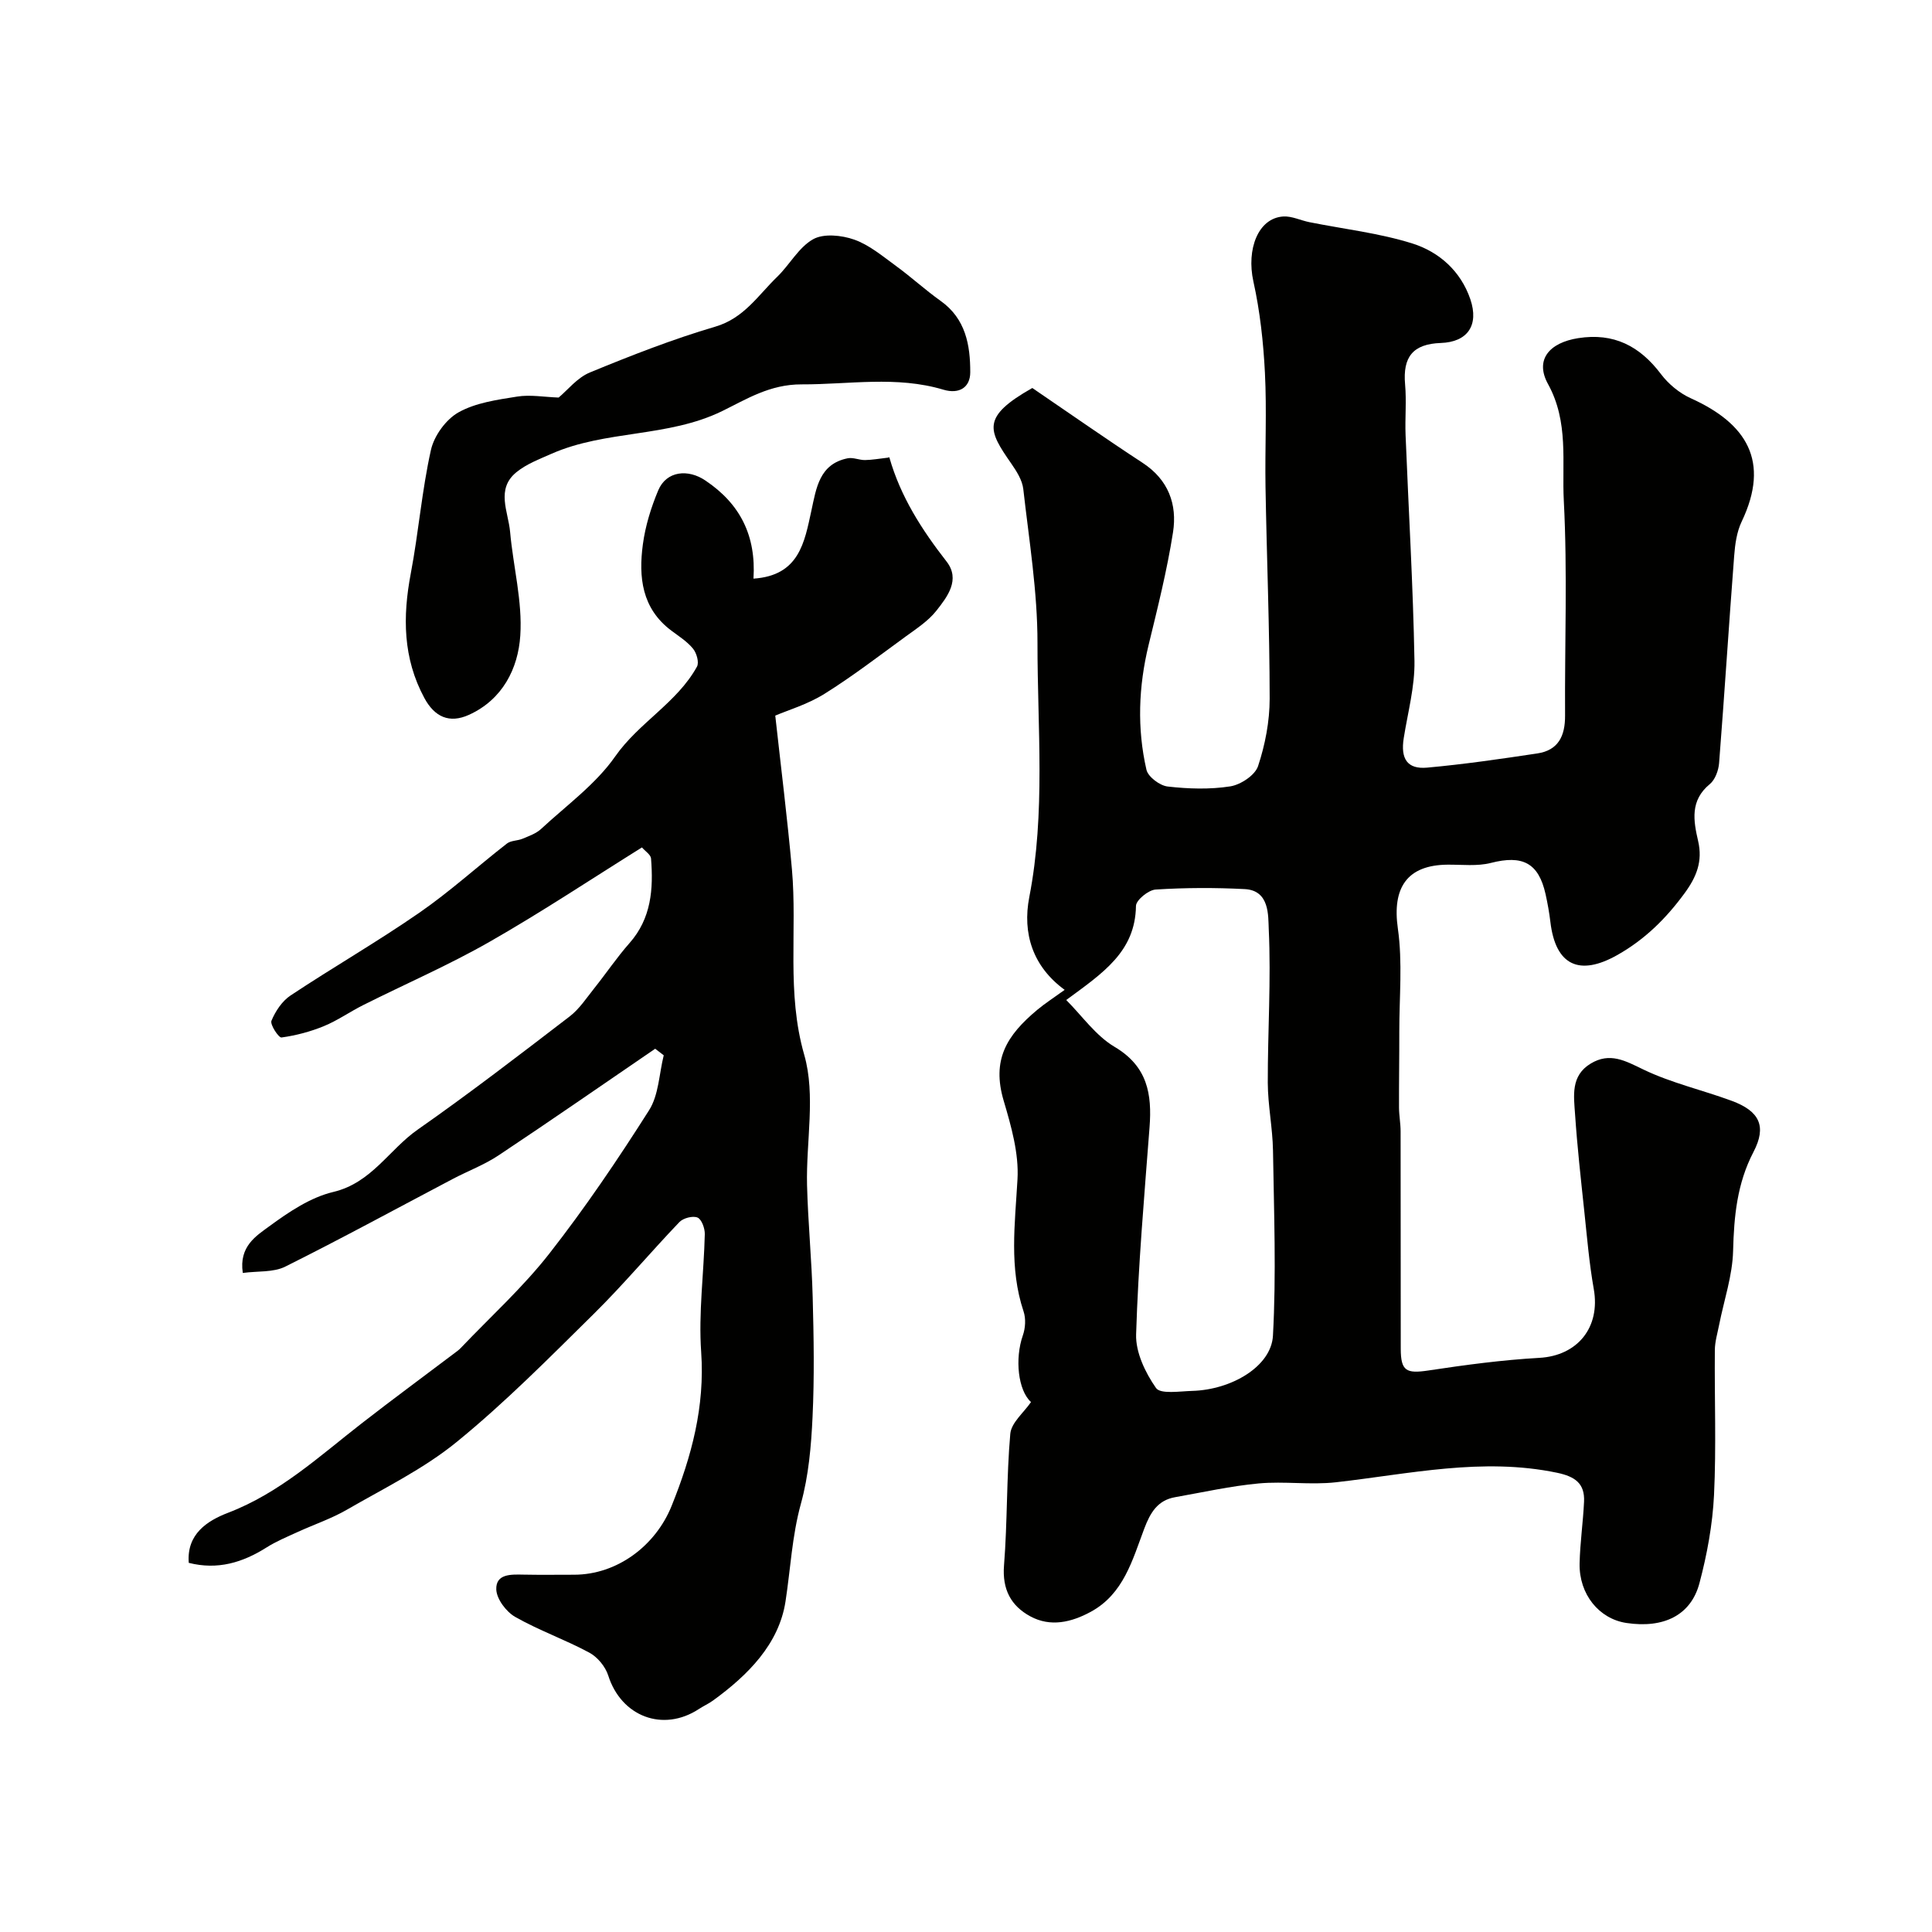
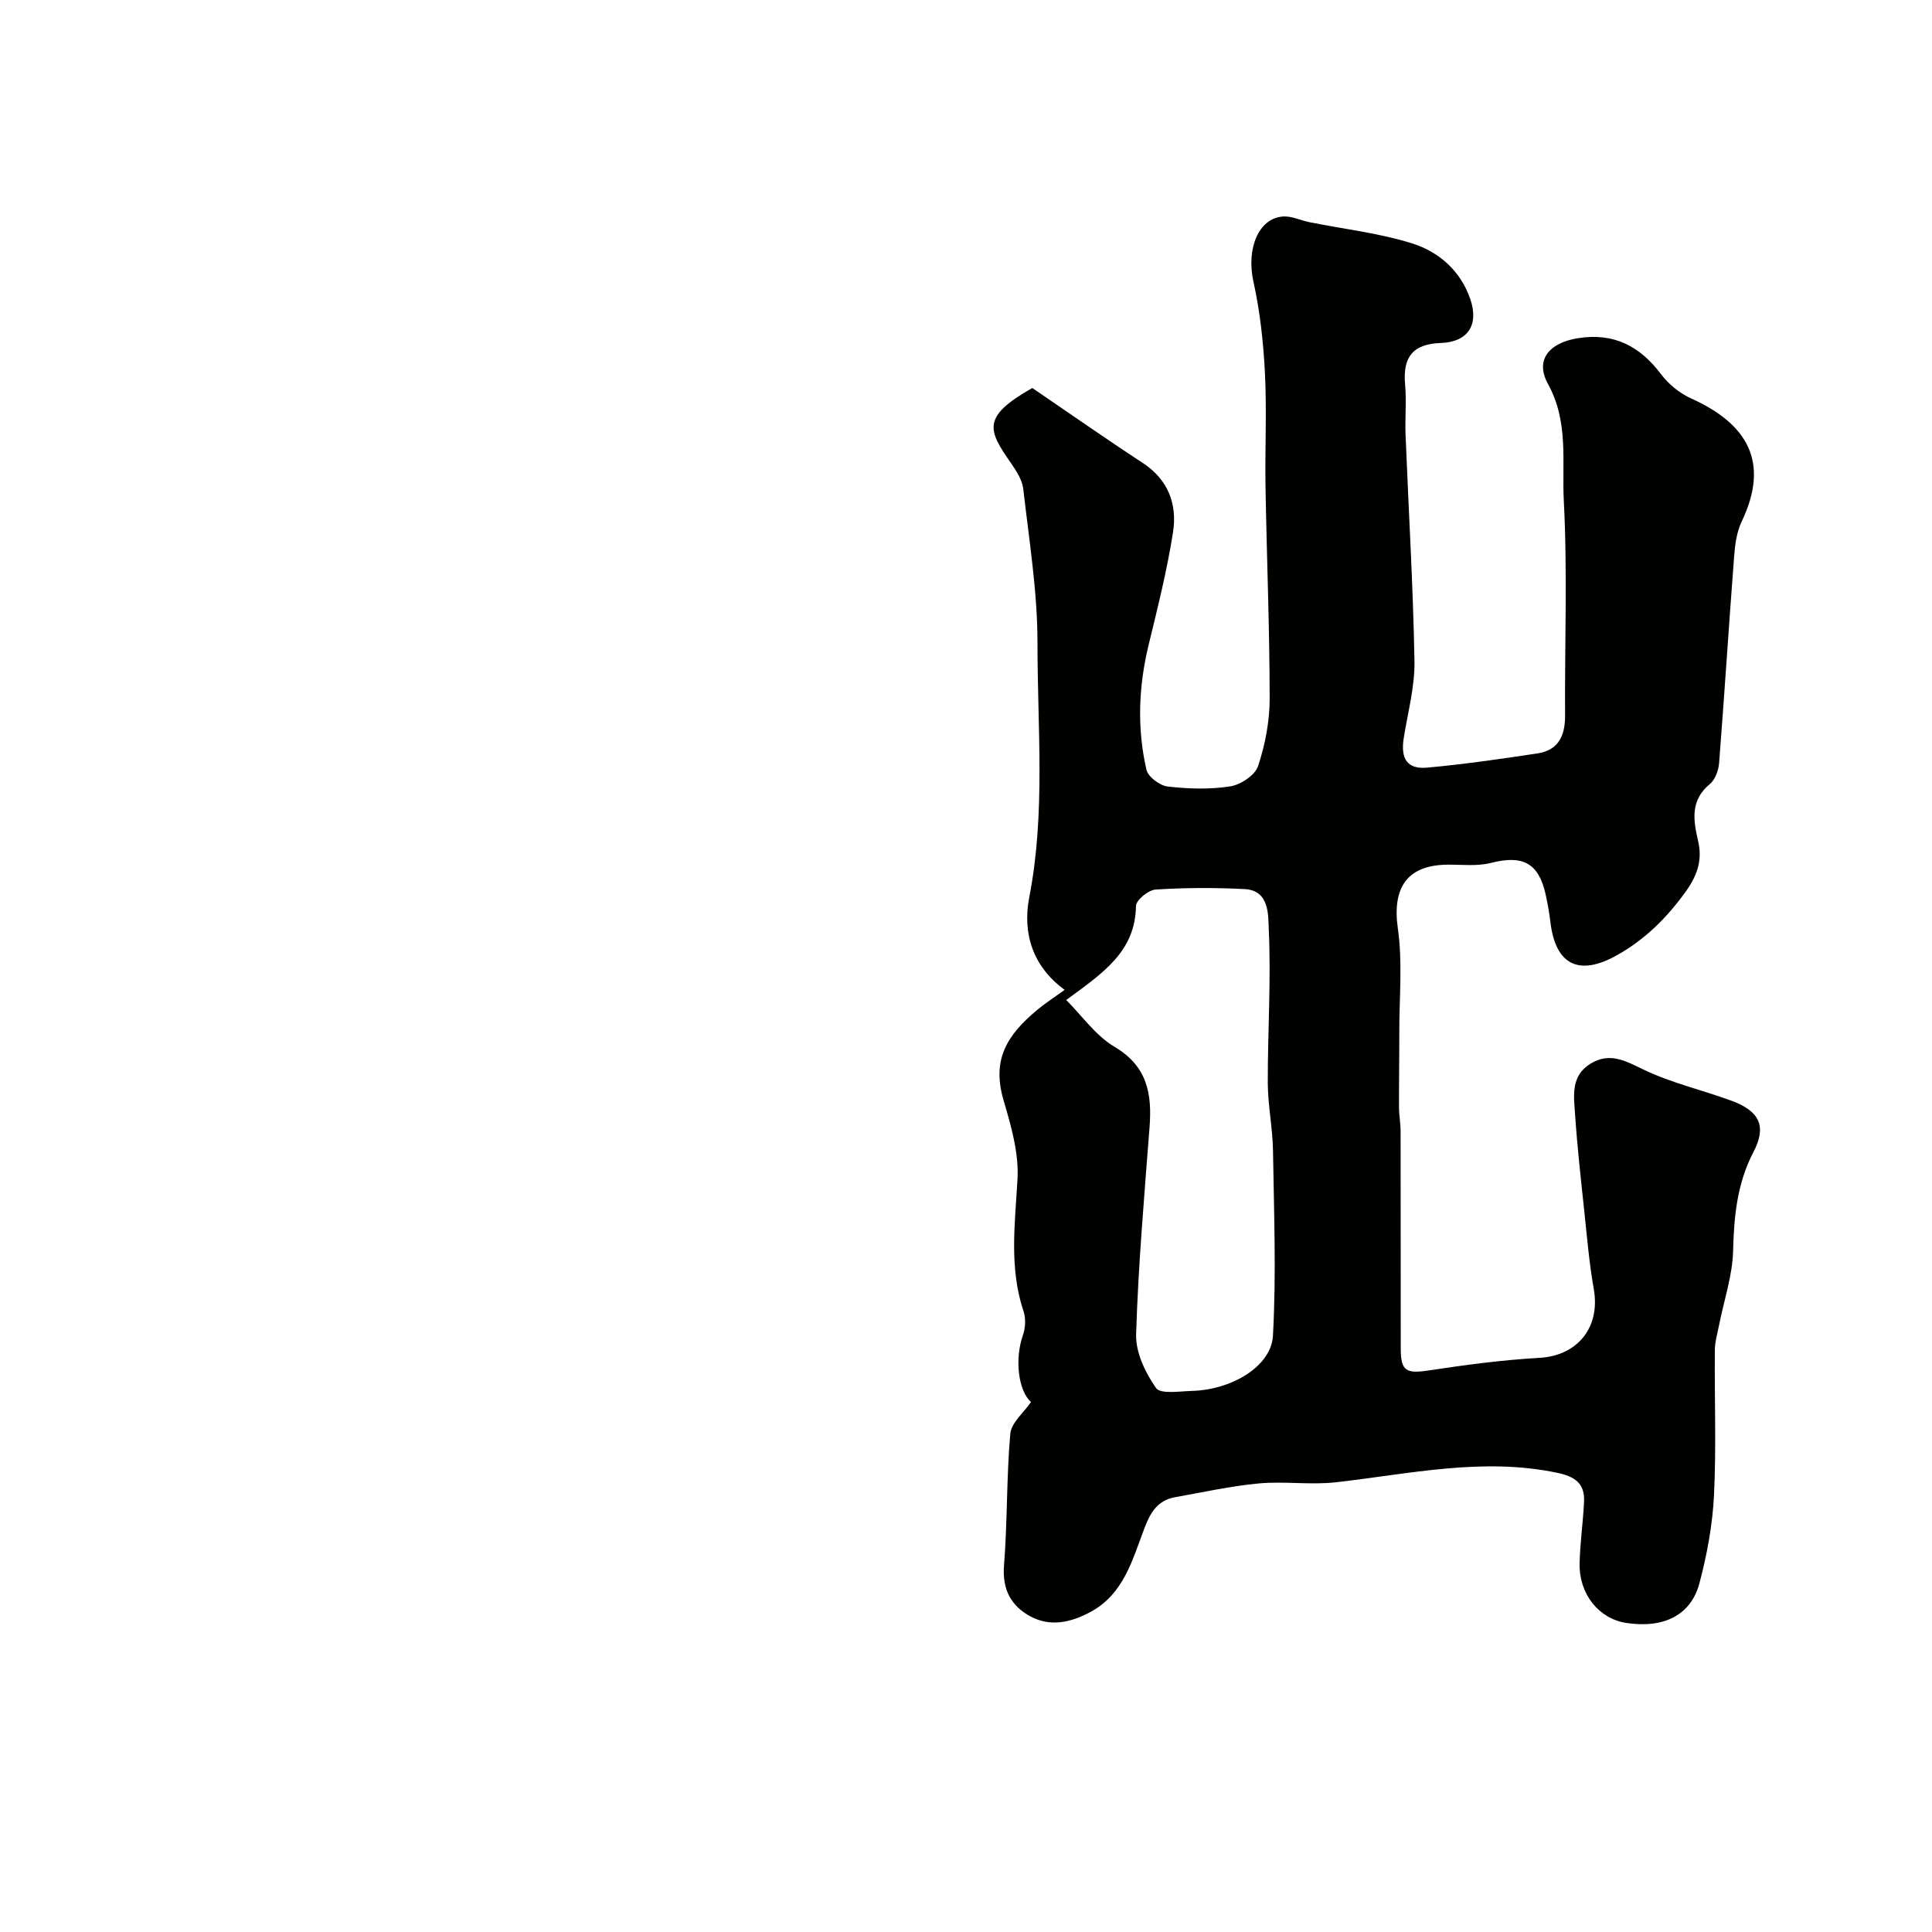
<svg xmlns="http://www.w3.org/2000/svg" enable-background="new 0 0 400 400" viewBox="0 0 400 400">
  <g fill="#010100">
    <path d="m213.46 290.28c-2.68-2.41-3.39-8.94-1.69-13.8.53-1.51.65-3.47.15-4.96-3.02-9.04-1.78-18.12-1.26-27.35.31-5.37-1.3-11.01-2.86-16.28-2.49-8.42.55-13.47 6.96-18.82 1.61-1.34 3.4-2.49 5.67-4.13-6.63-4.83-8.78-11.72-7.33-19.19 3.4-17.48 1.68-35.08 1.7-52.61.01-10.63-1.74-21.28-2.94-31.89-.21-1.84-1.39-3.69-2.49-5.28-4.78-6.87-6.29-9.62 4.36-15.64 7.72 5.26 15.2 10.5 22.84 15.5 5.34 3.49 7.19 8.6 6.29 14.38-1.23 7.86-3.18 15.61-5.06 23.35-2.08 8.6-2.41 17.23-.44 25.81.34 1.47 2.77 3.29 4.4 3.47 4.28.49 8.72.63 12.95-.03 2.16-.34 5.14-2.31 5.76-4.2 1.47-4.44 2.4-9.27 2.4-13.95-.01-14.62-.61-29.25-.86-43.87-.13-7.87.28-15.75-.12-23.6-.32-6.34-1.02-12.74-2.39-18.92-1.47-6.67.98-13.14 6.21-13.45 1.77-.1 3.58.82 5.4 1.18 7.13 1.43 14.45 2.25 21.34 4.42 5.5 1.74 9.98 5.7 11.97 11.54 1.83 5.41-.6 8.86-6.11 9.05-5.76.2-7.91 2.87-7.4 8.59.31 3.47-.04 7 .1 10.49.62 15.59 1.56 31.17 1.84 46.77.09 5.3-1.38 10.64-2.22 15.95-.68 4.27.71 6.49 4.84 6.12 7.63-.69 15.24-1.8 22.82-2.94 4.35-.65 5.76-3.63 5.74-7.81-.09-14.83.51-29.69-.26-44.49-.42-8.02 1.07-16.3-3.27-24.18-2.79-5.06.31-8.57 6.25-9.5 7.36-1.16 12.75 1.63 17.14 7.45 1.56 2.07 3.83 3.94 6.18 5 11.5 5.19 16.51 12.99 10.52 25.54-1.02 2.14-1.37 4.71-1.55 7.11-1.1 14.29-2 28.59-3.12 42.88-.12 1.52-.82 3.44-1.92 4.35-4.12 3.38-3.4 7.56-2.42 11.79.97 4.18-.31 7.41-2.84 10.85-3.83 5.21-8.16 9.5-13.84 12.72-7.88 4.47-12.84 2.22-13.91-6.83-.23-1.93-.58-3.86-1-5.76-1.45-6.48-4.78-8.13-11.32-6.45-2.82.72-5.95.34-8.93.36-8.45.06-11.53 4.79-10.33 13.21 1 6.99.29 14.23.3 21.36.01 5.24-.08 10.48-.06 15.72.01 1.64.33 3.29.33 4.93.03 15 0 30 .03 45 .01 4.65 1.16 5.19 5.75 4.5 7.61-1.15 15.27-2.18 22.94-2.61 7.9-.44 12.69-6.29 11.27-14.27-.94-5.31-1.39-10.71-1.96-16.08-.71-6.69-1.46-13.38-1.91-20.08-.26-3.81-.94-7.98 3.24-10.5 3.96-2.39 7.13-.59 10.9 1.23 5.79 2.79 12.21 4.24 18.28 6.48 5.8 2.14 7.29 5.28 4.52 10.59-3.4 6.52-4.04 13.31-4.22 20.49-.13 5.12-1.88 10.19-2.89 15.29-.34 1.74-.88 3.5-.89 5.25-.09 10 .31 20.01-.17 29.99-.3 6.13-1.44 12.32-3.02 18.27-1.77 6.66-7.43 9.38-15.11 8.23-5.67-.85-9.83-5.94-9.7-12.31.09-4.27.72-8.53.92-12.8.18-3.78-1.87-5.21-5.58-5.99-15.48-3.23-30.57.25-45.8 1.97-5.27.59-10.69-.25-15.98.24-5.81.54-11.55 1.83-17.32 2.85-3.63.64-5.13 3.23-6.36 6.47-2.46 6.51-4.28 13.57-11.11 17.27-3.99 2.16-8.31 3.19-12.49.93-4-2.17-5.84-5.57-5.45-10.54.72-9.07.5-18.21 1.3-27.27.22-2.31 2.8-4.38 4.29-6.56zm7.29-83.24c3.25 3.24 6.1 7.39 10.03 9.71 6.8 4.03 7.75 9.76 7.22 16.65-1.09 14.28-2.34 28.56-2.78 42.86-.12 3.72 1.9 7.94 4.12 11.11.92 1.32 4.92.67 7.51.6 8.13-.23 16.35-5.07 16.7-11.42.7-12.74.21-25.56.01-38.34-.08-4.69-1.06-9.36-1.08-14.04-.02-10.61.7-21.24.2-31.82-.13-2.72.22-8-4.96-8.27-6.14-.32-12.33-.3-18.46.09-1.49.09-4.05 2.19-4.07 3.39-.14 9.48-6.81 13.87-14.44 19.48z" />
-     <path d="m156 119.8c9.48-.63 10.56-7.52 12-14.13 1.01-4.64 1.64-9.62 7.52-10.79 1.12-.22 2.39.39 3.58.37 1.45-.02 2.9-.29 5.01-.53-.46-.27-.02-.17.04.04 2.3 8.07 6.7 14.92 11.82 21.49 2.92 3.75.18 7.3-2.11 10.2-1.69 2.14-4.15 3.73-6.4 5.37-5.54 4.04-10.99 8.23-16.79 11.85-3.5 2.18-7.61 3.39-10.16 4.49 1.19 10.8 2.51 21.29 3.45 31.82 1.13 12.75-1.16 25.51 2.55 38.42 2.4 8.35.36 17.95.58 26.98.2 7.75.97 15.49 1.17 23.25.22 8.24.36 16.49-.03 24.72-.28 6.03-.81 12.19-2.41 17.97-1.85 6.72-2.15 13.51-3.19 20.25-1.36 8.83-7.79 15.27-15 20.5-.92.67-1.99 1.14-2.94 1.77-7.43 4.86-16.07 1.54-18.76-6.94-.59-1.85-2.23-3.84-3.94-4.75-4.99-2.69-10.41-4.59-15.33-7.39-1.86-1.06-3.84-3.7-3.91-5.68-.11-3.26 3.05-3.12 5.61-3.07 3.5.07 7 .02 10.5.02 8.92-.01 16.85-5.99 20.18-14.22 4.15-10.29 6.92-20.58 6.13-31.91-.57-8.07.56-16.25.75-24.38.03-1.19-.65-3.08-1.51-3.44-.98-.41-2.96.11-3.75.94-5.99 6.26-11.57 12.93-17.73 19.01-9.21 9.09-18.35 18.34-28.36 26.5-6.85 5.59-15.04 9.58-22.77 14.05-3.19 1.84-6.75 3.04-10.12 4.58-2.21 1.01-4.48 1.95-6.52 3.24-4.93 3.11-10.1 4.69-16.08 3.17-.46-5.96 3.82-8.71 8.15-10.37 10.67-4.09 18.84-11.65 27.59-18.46 6.55-5.1 13.24-10.01 19.86-15.02.26-.2.52-.42.74-.66 6.15-6.46 12.83-12.51 18.3-19.5 7.42-9.48 14.2-19.51 20.66-29.69 2.01-3.16 2.08-7.55 3.04-11.38-.59-.45-1.18-.91-1.77-1.36-10.79 7.37-21.53 14.83-32.42 22.07-2.94 1.96-6.34 3.23-9.49 4.89-11.55 6.08-23.01 12.33-34.68 18.15-2.46 1.23-5.7.89-8.79 1.31-.84-5.51 2.81-7.7 5.51-9.68 4.02-2.95 8.5-5.97 13.23-7.09 7.92-1.88 11.55-8.77 17.46-12.9 10.71-7.49 21.08-15.47 31.45-23.42 2.04-1.56 3.53-3.87 5.17-5.92 2.45-3.07 4.65-6.35 7.25-9.29 4.52-5.12 4.95-11.2 4.45-17.51-.06-.79-1.2-1.5-1.88-2.29-10.53 6.57-20.81 13.41-31.51 19.52-8.47 4.84-17.47 8.74-26.2 13.12-2.76 1.38-5.33 3.21-8.17 4.37-2.78 1.14-5.77 1.93-8.75 2.34-.58.08-2.4-2.67-2.08-3.46.82-1.98 2.21-4.08 3.96-5.24 8.8-5.84 17.98-11.12 26.66-17.13 6.32-4.37 12.05-9.59 18.13-14.32.83-.65 2.2-.56 3.24-1 1.33-.56 2.81-1.07 3.83-2.02 5.26-4.88 11.32-9.25 15.35-15.02 4.92-7.04 12.8-11.1 16.93-18.59.48-.86-.07-2.81-.81-3.71-1.21-1.49-2.94-2.58-4.5-3.75-6.13-4.59-6.8-11.1-5.89-17.86.51-3.81 1.69-7.62 3.18-11.18 1.71-4.05 6.2-4.46 9.77-2.03 7.2 4.83 10.51 11.42 9.95 20.31z" />
-     <path d="m115.66 82.31c1.83-1.52 3.84-4.11 6.46-5.19 8.52-3.51 17.15-6.89 25.98-9.49 5.95-1.75 8.86-6.5 12.79-10.3 2.6-2.51 4.45-6.1 7.44-7.79 2.19-1.24 5.93-.85 8.53.07 3.13 1.11 5.87 3.43 8.63 5.44 3.17 2.31 6.07 4.98 9.26 7.25 5.19 3.69 6.14 9.16 6.13 14.79-.01 3.12-2.28 4.57-5.56 3.59-9.72-2.91-19.54-1.07-29.36-1.1-6.58-.02-11.43 3.08-16.46 5.54-11.27 5.49-24.09 3.88-35.32 8.83-2.51 1.11-5.19 2.12-7.27 3.82-4.29 3.51-1.67 8.17-1.3 12.34.64 7.18 2.58 14.4 2.11 21.48-.44 6.8-3.66 13.25-10.63 16.41-4.06 1.84-7.12.44-9.24-3.5-4.44-8.24-4.5-16.83-2.8-25.78 1.61-8.48 2.29-17.15 4.17-25.56.66-2.95 3.12-6.34 5.72-7.79 3.55-1.99 7.98-2.6 12.12-3.26 2.7-.44 5.57.09 8.6.2z" />
  </g>
</svg>